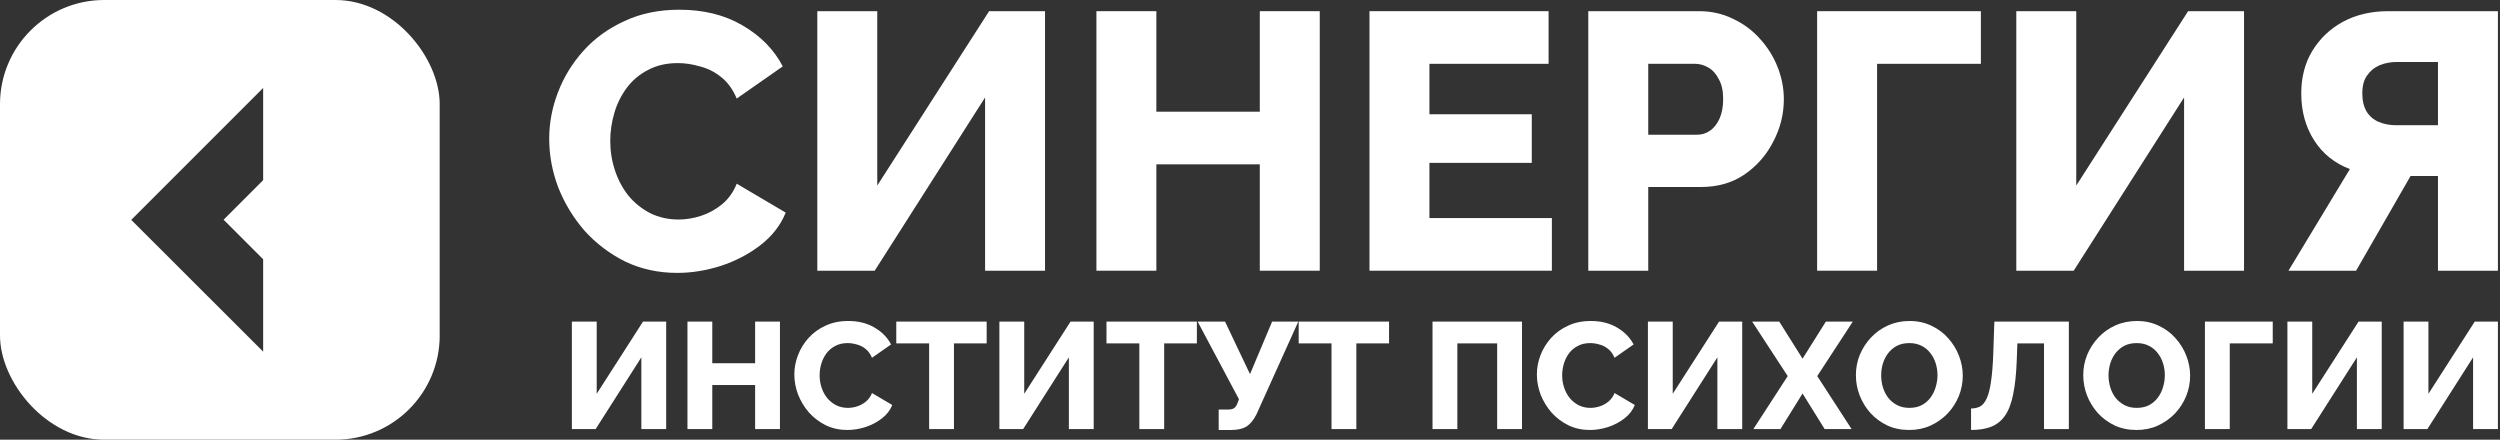
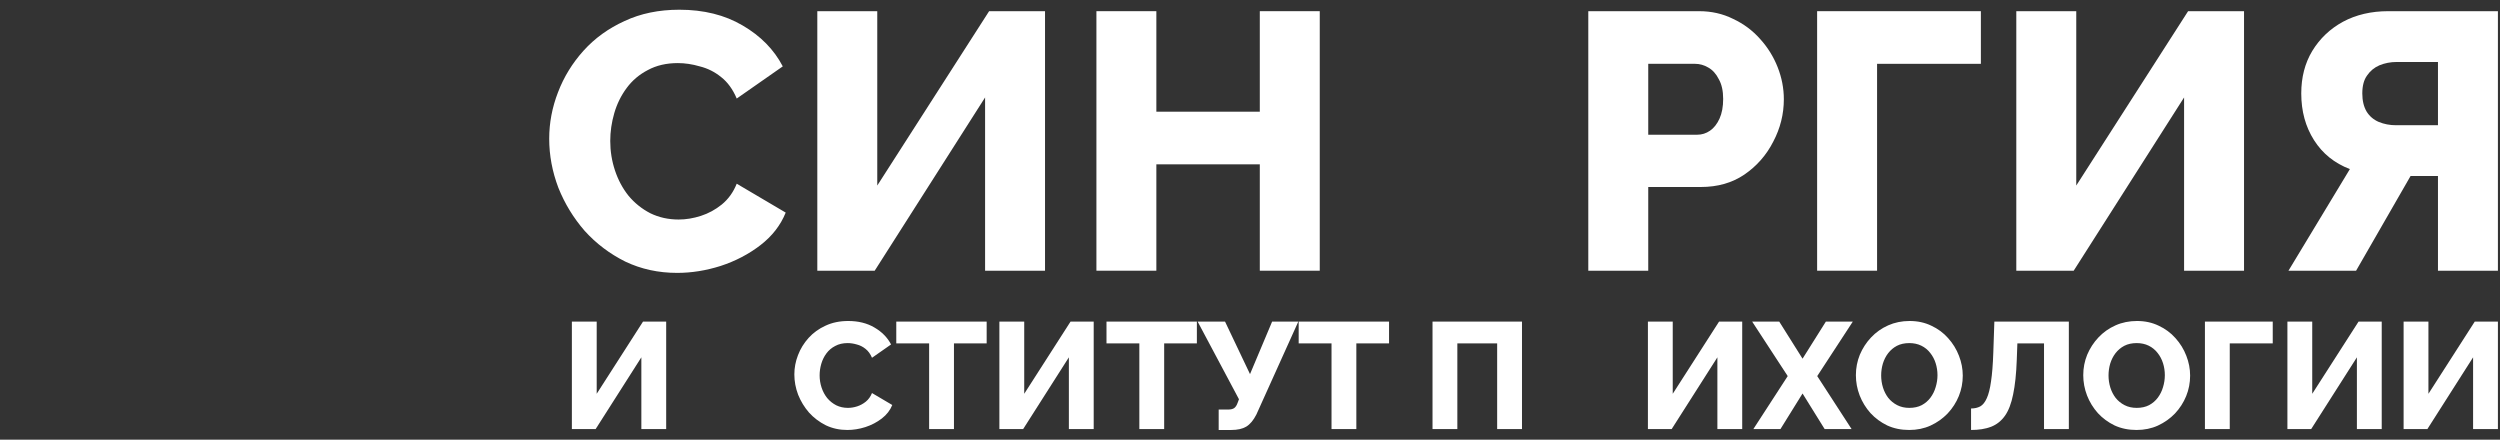
<svg xmlns="http://www.w3.org/2000/svg" width="199" height="35" viewBox="0 0 199 35" fill="none">
  <rect x="0" y="0" width="199" height="35" fill="#333333" stroke="none" />
  <g clip-path="url(#clip0_11_488)">
    <path d="M34.998 35H-0.002V0H34.998V35ZM10.447 17.502L20.947 27.989V20.639L17.797 17.489L20.947 14.339V7.002L10.447 17.502Z" fill="white" />
  </g>
  <path d="M43.717 11.044C43.717 9.784 43.95 8.552 44.416 7.349C44.881 6.127 45.56 5.022 46.452 4.032C47.345 3.043 48.431 2.258 49.711 1.676C50.991 1.074 52.446 0.774 54.075 0.774C56.015 0.774 57.693 1.191 59.109 2.025C60.544 2.859 61.611 3.945 62.309 5.284L58.643 7.844C58.333 7.107 57.916 6.535 57.392 6.127C56.888 5.72 56.325 5.439 55.705 5.284C55.103 5.109 54.521 5.022 53.959 5.022C53.047 5.022 52.252 5.206 51.573 5.574C50.894 5.924 50.332 6.399 49.886 7C49.44 7.601 49.11 8.271 48.896 9.008C48.683 9.745 48.576 10.482 48.576 11.219C48.576 12.034 48.702 12.819 48.955 13.576C49.207 14.332 49.566 15.001 50.031 15.583C50.516 16.165 51.098 16.631 51.777 16.98C52.456 17.309 53.203 17.474 54.017 17.474C54.599 17.474 55.191 17.377 55.792 17.183C56.393 16.989 56.946 16.689 57.45 16.282C57.974 15.855 58.372 15.302 58.643 14.623L62.542 16.922C62.135 17.93 61.465 18.793 60.535 19.511C59.603 20.229 58.546 20.782 57.363 21.169C56.199 21.538 55.045 21.722 53.901 21.722C52.407 21.722 51.03 21.422 49.769 20.82C48.528 20.2 47.451 19.385 46.54 18.376C45.647 17.348 44.949 16.204 44.445 14.943C43.96 13.663 43.717 12.363 43.717 11.044Z" fill="white" />
  <path d="M65.058 21.548V0.89H69.83V14.769L78.733 0.89H83.184V21.548H78.413V7.757L69.626 21.548H65.058Z" fill="white" />
  <path d="M105.052 0.89V21.548H100.28V13.081H92.046V21.548H87.275V0.89H92.046V8.891H100.28V0.89H105.052Z" fill="white" />
-   <path d="M123.529 17.358V21.548H109.011V0.89H123.267V5.08H113.782V9.095H121.929V12.965H113.782V17.358H123.529Z" fill="white" />
  <path d="M126.428 21.548V0.89H135.244C136.233 0.89 137.135 1.094 137.95 1.501C138.784 1.889 139.502 2.422 140.103 3.101C140.704 3.761 141.17 4.508 141.499 5.342C141.829 6.176 141.994 7.029 141.994 7.902C141.994 9.085 141.713 10.21 141.15 11.277C140.607 12.344 139.841 13.217 138.852 13.896C137.882 14.555 136.728 14.885 135.389 14.885H131.2V21.548H126.428ZM131.2 10.724H135.098C135.467 10.724 135.806 10.618 136.117 10.404C136.427 10.191 136.679 9.871 136.873 9.444C137.067 9.017 137.164 8.494 137.164 7.873C137.164 7.233 137.048 6.709 136.815 6.302C136.602 5.875 136.32 5.565 135.971 5.371C135.642 5.177 135.292 5.08 134.924 5.08H131.2V10.724Z" fill="white" />
  <path d="M144.643 21.548V0.89H157.678V5.08H149.415V21.548H144.643Z" fill="white" />
  <path d="M160.498 21.548V0.89H165.27V14.769L174.173 0.89H178.625V21.548H173.853V7.757L165.066 21.548H160.498Z" fill="white" />
  <path d="M182.162 21.548L187.05 13.459C185.828 12.994 184.878 12.228 184.199 11.161C183.52 10.094 183.18 8.853 183.18 7.437C183.18 6.156 183.471 5.031 184.053 4.061C184.655 3.072 185.469 2.296 186.497 1.734C187.545 1.171 188.747 0.89 190.105 0.89H198.834V21.548H194.062V14.012H192.607C192.491 14.012 192.365 14.012 192.229 14.012C192.113 14.012 191.996 14.012 191.88 14.012L187.545 21.548H182.162ZM190.716 9.968H194.062V4.934H190.774C190.289 4.934 189.834 5.022 189.407 5.196C188.999 5.371 188.67 5.642 188.418 6.011C188.165 6.36 188.039 6.835 188.039 7.437C188.039 8.018 188.156 8.503 188.388 8.891C188.621 9.26 188.941 9.531 189.349 9.706C189.775 9.881 190.231 9.968 190.716 9.968Z" fill="white" />
  <path d="M45.521 34.154V25.599H47.497V31.346L51.184 25.599H53.028V34.154H51.052V28.443L47.413 34.154H45.521Z" fill="white" />
-   <path d="M62.084 25.599V34.154H60.108V30.648H56.698V34.154H54.722V25.599H56.698V28.913H60.108V25.599H62.084Z" fill="white" />
  <path d="M63.23 29.804C63.23 29.282 63.326 28.772 63.519 28.274C63.711 27.768 63.993 27.31 64.362 26.9C64.732 26.491 65.181 26.165 65.712 25.924C66.242 25.675 66.844 25.551 67.519 25.551C68.322 25.551 69.017 25.723 69.604 26.069C70.198 26.414 70.64 26.864 70.929 27.418L69.411 28.479C69.282 28.174 69.11 27.936 68.893 27.768C68.684 27.599 68.451 27.483 68.194 27.418C67.945 27.346 67.704 27.31 67.471 27.31C67.093 27.31 66.764 27.386 66.483 27.539C66.202 27.683 65.969 27.88 65.784 28.129C65.599 28.378 65.463 28.655 65.374 28.961C65.286 29.266 65.242 29.571 65.242 29.877C65.242 30.214 65.294 30.539 65.398 30.852C65.503 31.166 65.651 31.443 65.844 31.684C66.045 31.925 66.286 32.118 66.567 32.262C66.848 32.399 67.158 32.467 67.495 32.467C67.736 32.467 67.981 32.427 68.23 32.347C68.479 32.266 68.708 32.142 68.917 31.973C69.134 31.796 69.298 31.567 69.411 31.286L71.025 32.238C70.857 32.656 70.58 33.013 70.194 33.311C69.808 33.608 69.371 33.837 68.881 33.997C68.399 34.15 67.921 34.226 67.447 34.226C66.828 34.226 66.258 34.102 65.736 33.853C65.222 33.596 64.776 33.258 64.398 32.841C64.029 32.415 63.74 31.941 63.531 31.419C63.33 30.889 63.23 30.35 63.23 29.804Z" fill="white" />
  <path d="M78.538 27.334H75.935V34.154H73.959V27.334H71.344V25.599H78.538V27.334Z" fill="white" />
  <path d="M79.551 34.154V25.599H81.528V31.346L85.215 25.599H87.058V34.154H85.082V28.443L81.443 34.154H79.551Z" fill="white" />
  <path d="M95.271 27.334H92.668V34.154H90.692V27.334H88.077V25.599H95.271V27.334Z" fill="white" />
  <path d="M97.007 34.226V32.6H97.766C97.975 32.6 98.136 32.559 98.248 32.479C98.361 32.391 98.449 32.254 98.513 32.069L98.622 31.78L95.332 25.599H97.513L99.501 29.78L101.261 25.599H103.345L100.007 32.997C99.775 33.455 99.505 33.776 99.2 33.961C98.903 34.138 98.505 34.226 98.007 34.226H97.007Z" fill="white" />
  <path d="M110.568 27.334H107.965V34.154H105.989V27.334H103.375V25.599H110.568V27.334Z" fill="white" />
  <path d="M114.029 34.154V25.599H121.15V34.154H119.174V27.334H116.005V34.154H114.029Z" fill="white" />
-   <path d="M122.336 29.804C122.336 29.282 122.432 28.772 122.625 28.274C122.818 27.768 123.099 27.31 123.468 26.9C123.838 26.491 124.288 26.165 124.818 25.924C125.348 25.675 125.95 25.551 126.625 25.551C127.428 25.551 128.123 25.723 128.71 26.069C129.304 26.414 129.746 26.864 130.035 27.418L128.517 28.479C128.388 28.174 128.216 27.936 127.999 27.768C127.79 27.599 127.557 27.483 127.3 27.418C127.051 27.346 126.81 27.31 126.577 27.31C126.199 27.31 125.87 27.386 125.589 27.539C125.308 27.683 125.075 27.88 124.89 28.129C124.705 28.378 124.569 28.655 124.48 28.961C124.392 29.266 124.348 29.571 124.348 29.877C124.348 30.214 124.4 30.539 124.504 30.852C124.609 31.166 124.757 31.443 124.95 31.684C125.151 31.925 125.392 32.118 125.673 32.262C125.954 32.399 126.264 32.467 126.601 32.467C126.842 32.467 127.087 32.427 127.336 32.347C127.585 32.266 127.814 32.142 128.023 31.973C128.24 31.796 128.404 31.567 128.517 31.286L130.132 32.238C129.963 32.656 129.686 33.013 129.3 33.311C128.915 33.608 128.477 33.837 127.987 33.997C127.505 34.15 127.027 34.226 126.553 34.226C125.934 34.226 125.364 34.102 124.842 33.853C124.328 33.596 123.882 33.258 123.504 32.841C123.135 32.415 122.846 31.941 122.637 31.419C122.436 30.889 122.336 30.35 122.336 29.804Z" fill="white" />
  <path d="M131.174 34.154V25.599H133.15V31.346L136.837 25.599H138.68V34.154H136.704V28.443L133.065 34.154H131.174Z" fill="white" />
  <path d="M141.627 25.599L143.483 28.551L145.339 25.599H147.483L144.652 29.937L147.387 34.154H145.242L143.483 31.322L141.724 34.154H139.567L142.302 29.937L139.471 25.599H141.627Z" fill="white" />
  <path d="M151.97 34.226C151.328 34.226 150.745 34.106 150.223 33.865C149.709 33.616 149.263 33.286 148.886 32.877C148.516 32.459 148.231 31.993 148.03 31.479C147.829 30.957 147.729 30.419 147.729 29.864C147.729 29.294 147.833 28.752 148.042 28.238C148.259 27.724 148.556 27.266 148.934 26.864C149.319 26.454 149.773 26.133 150.295 25.9C150.818 25.667 151.388 25.551 152.006 25.551C152.641 25.551 153.215 25.675 153.73 25.924C154.252 26.165 154.698 26.495 155.067 26.912C155.445 27.33 155.734 27.8 155.935 28.322C156.135 28.836 156.236 29.362 156.236 29.901C156.236 30.471 156.131 31.013 155.923 31.527C155.714 32.041 155.416 32.503 155.031 32.913C154.645 33.315 154.191 33.636 153.669 33.877C153.155 34.11 152.589 34.226 151.97 34.226ZM149.741 29.889C149.741 30.218 149.789 30.539 149.886 30.852C149.982 31.158 150.123 31.431 150.307 31.672C150.5 31.913 150.737 32.106 151.018 32.25C151.3 32.395 151.621 32.467 151.982 32.467C152.36 32.467 152.689 32.395 152.97 32.25C153.252 32.098 153.485 31.897 153.669 31.648C153.854 31.399 153.991 31.122 154.079 30.816C154.175 30.503 154.224 30.186 154.224 29.864C154.224 29.535 154.175 29.218 154.079 28.913C153.983 28.607 153.838 28.334 153.645 28.093C153.452 27.844 153.215 27.651 152.934 27.515C152.653 27.378 152.336 27.31 151.982 27.31C151.605 27.31 151.275 27.382 150.994 27.527C150.721 27.671 150.488 27.868 150.295 28.117C150.111 28.358 149.97 28.635 149.874 28.949C149.785 29.254 149.741 29.567 149.741 29.889Z" fill="white" />
  <path d="M162.704 34.154V27.334H160.583L160.535 28.647C160.495 29.756 160.398 30.672 160.245 31.395C160.101 32.118 159.884 32.684 159.595 33.094C159.306 33.503 158.936 33.797 158.486 33.973C158.044 34.142 157.514 34.226 156.896 34.226V32.515C157.177 32.515 157.422 32.459 157.631 32.347C157.84 32.226 158.012 32.009 158.149 31.696C158.293 31.383 158.406 30.937 158.486 30.358C158.575 29.772 158.635 29.009 158.667 28.069L158.751 25.599H164.68V34.154H162.704Z" fill="white" />
  <path d="M170.068 34.226C169.425 34.226 168.843 34.106 168.321 33.865C167.807 33.616 167.361 33.286 166.983 32.877C166.614 32.459 166.329 31.993 166.128 31.479C165.927 30.957 165.827 30.419 165.827 29.864C165.827 29.294 165.931 28.752 166.14 28.238C166.357 27.724 166.654 27.266 167.032 26.864C167.417 26.454 167.871 26.133 168.393 25.9C168.915 25.667 169.486 25.551 170.104 25.551C170.739 25.551 171.313 25.675 171.827 25.924C172.349 26.165 172.795 26.495 173.165 26.912C173.542 27.33 173.832 27.8 174.032 28.322C174.233 28.836 174.334 29.362 174.334 29.901C174.334 30.471 174.229 31.013 174.02 31.527C173.811 32.041 173.514 32.503 173.129 32.913C172.743 33.315 172.289 33.636 171.767 33.877C171.253 34.11 170.687 34.226 170.068 34.226ZM167.839 29.889C167.839 30.218 167.887 30.539 167.984 30.852C168.08 31.158 168.221 31.431 168.405 31.672C168.598 31.913 168.835 32.106 169.116 32.25C169.397 32.395 169.719 32.467 170.08 32.467C170.458 32.467 170.787 32.395 171.068 32.25C171.349 32.098 171.582 31.897 171.767 31.648C171.952 31.399 172.088 31.122 172.177 30.816C172.273 30.503 172.321 30.186 172.321 29.864C172.321 29.535 172.273 29.218 172.177 28.913C172.08 28.607 171.936 28.334 171.743 28.093C171.55 27.844 171.313 27.651 171.032 27.515C170.751 27.378 170.434 27.31 170.08 27.31C169.703 27.31 169.373 27.382 169.092 27.527C168.819 27.671 168.586 27.868 168.393 28.117C168.208 28.358 168.068 28.635 167.971 28.949C167.883 29.254 167.839 29.567 167.839 29.889Z" fill="white" />
  <path d="M175.512 34.154V25.599H180.91V27.334H177.488V34.154H175.512Z" fill="white" />
  <path d="M182.078 34.154V25.599H184.054V31.346L187.741 25.599H189.585V34.154H187.609V28.443L183.97 34.154H182.078Z" fill="white" />
  <path d="M191.327 34.154V25.599H193.303V31.346L196.99 25.599H198.834V34.154H196.858V28.443L193.219 34.154H191.327Z" fill="white" />
  <defs>
    <clipPath id="clip0_11_488">
-       <rect width="35" height="35" rx="8.296" fill="white" />
-     </clipPath>
+       </clipPath>
  </defs>
</svg>